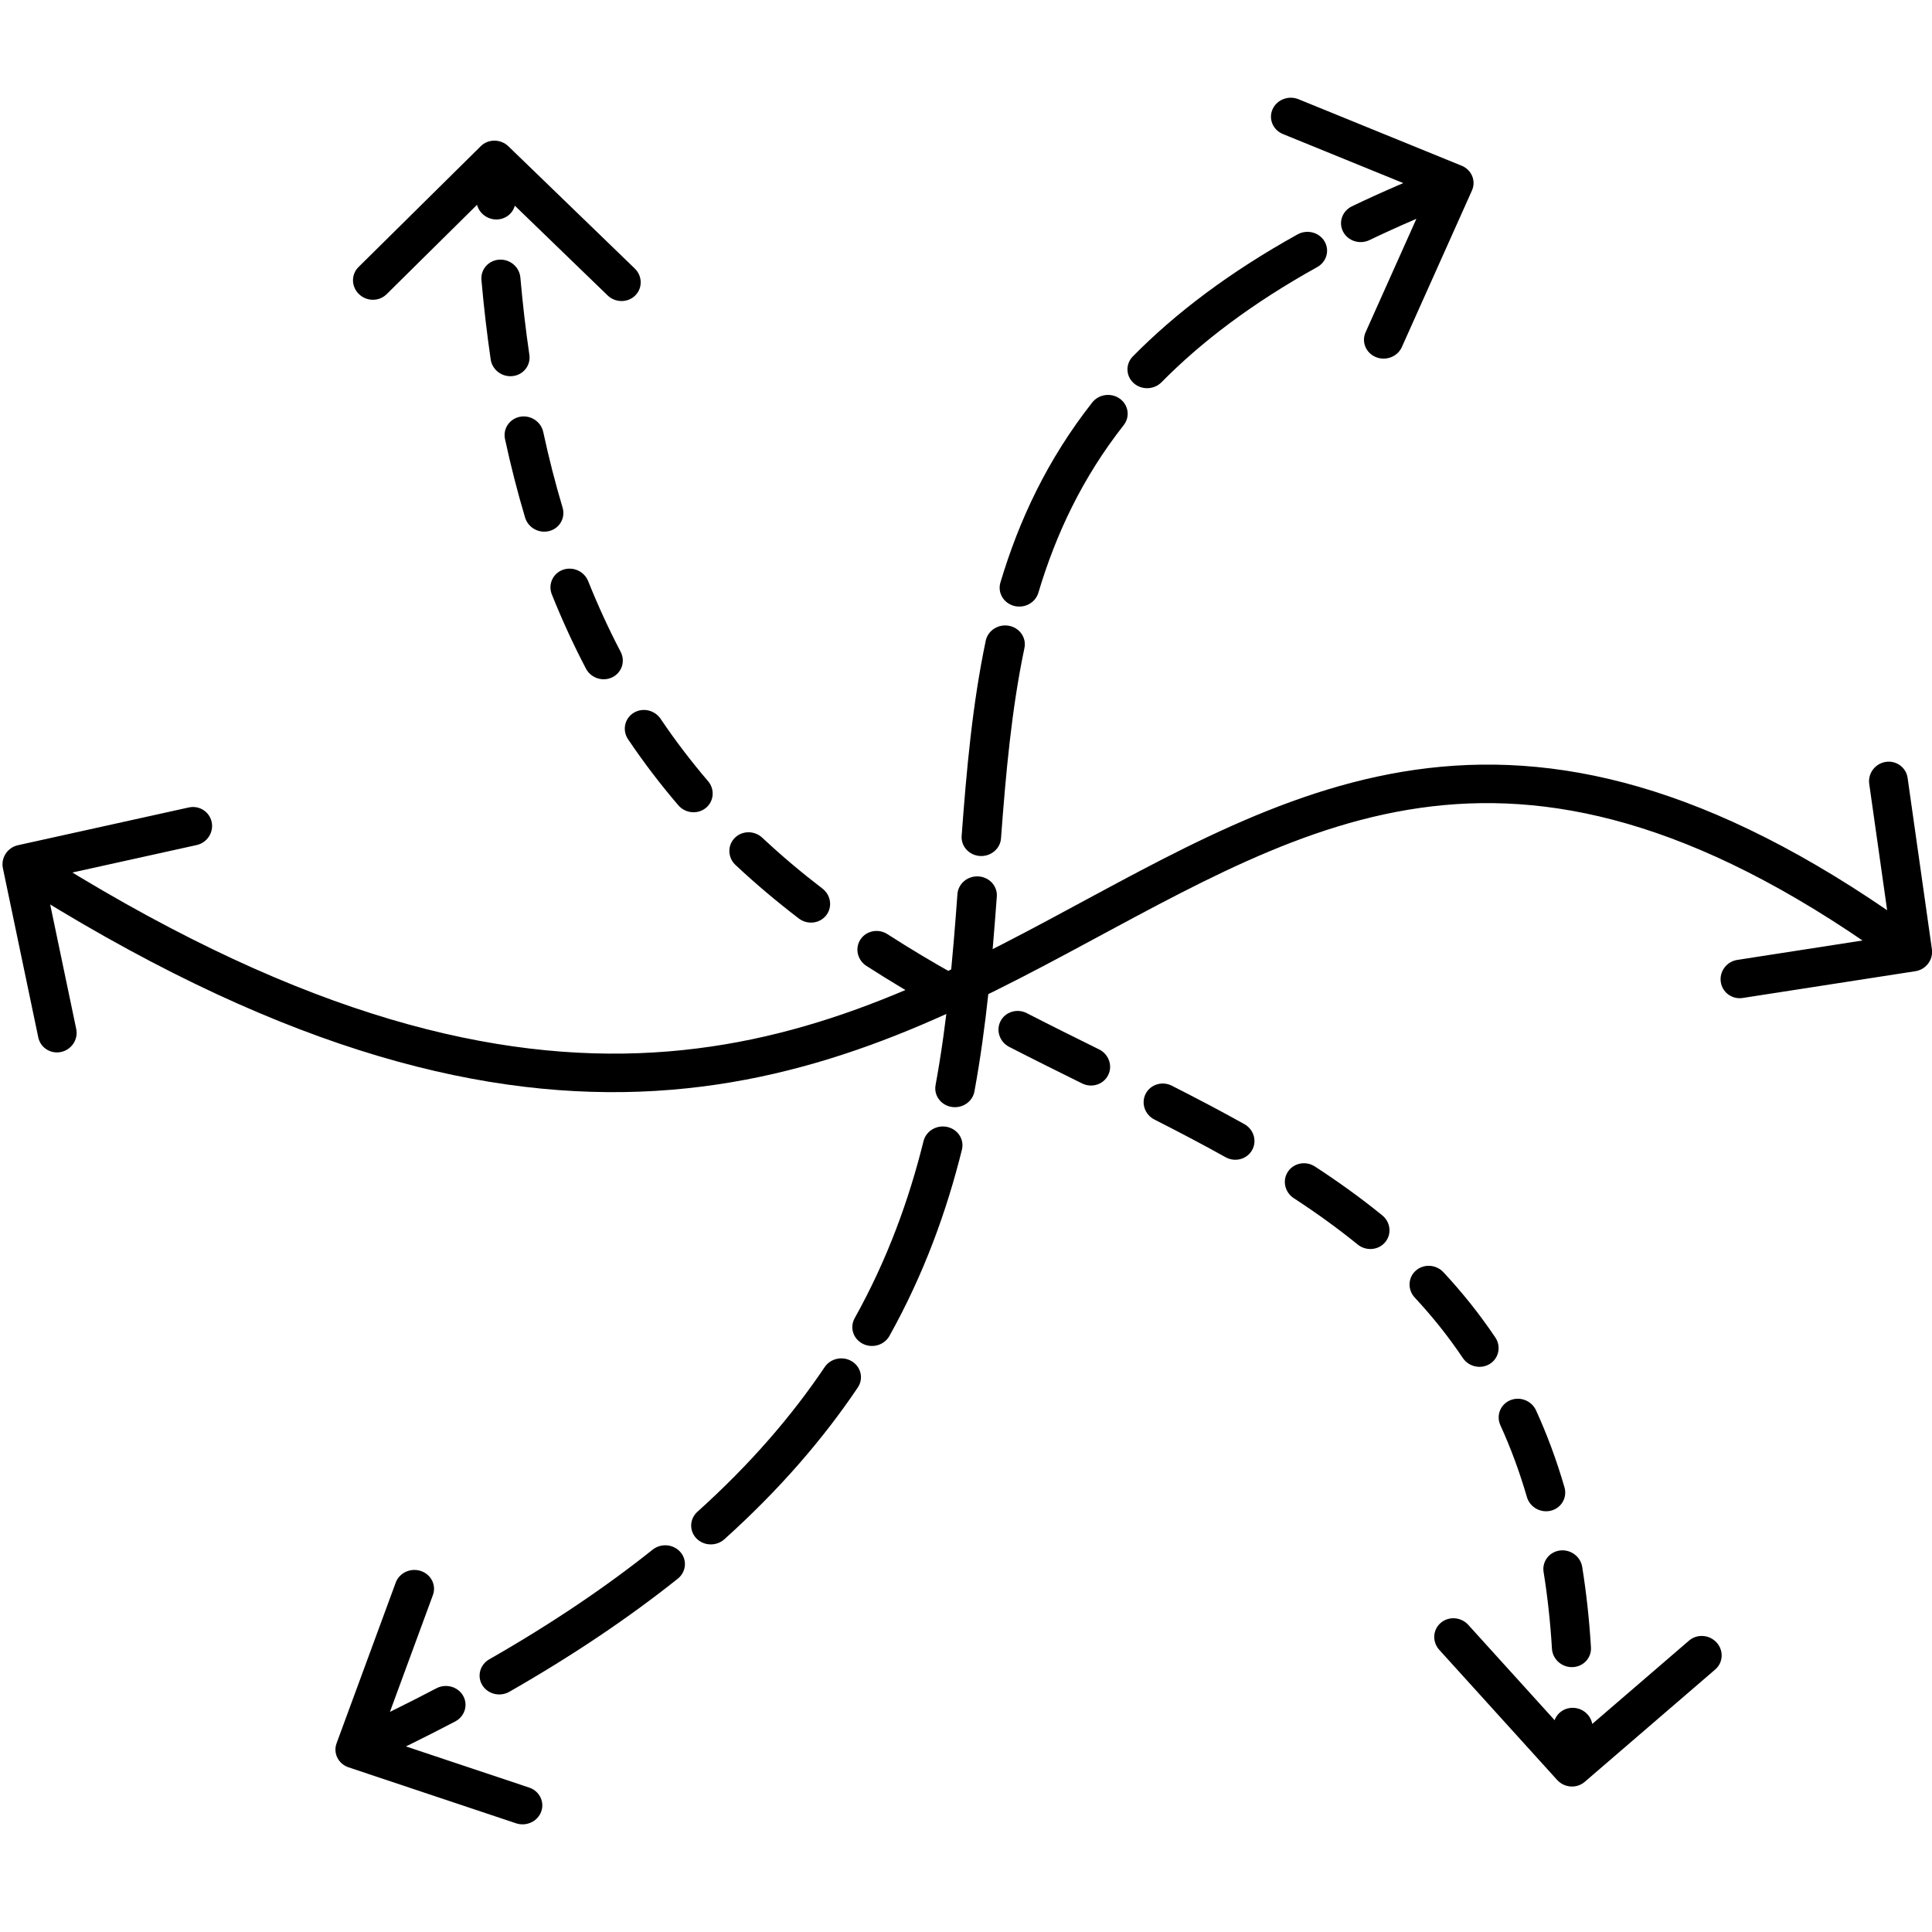
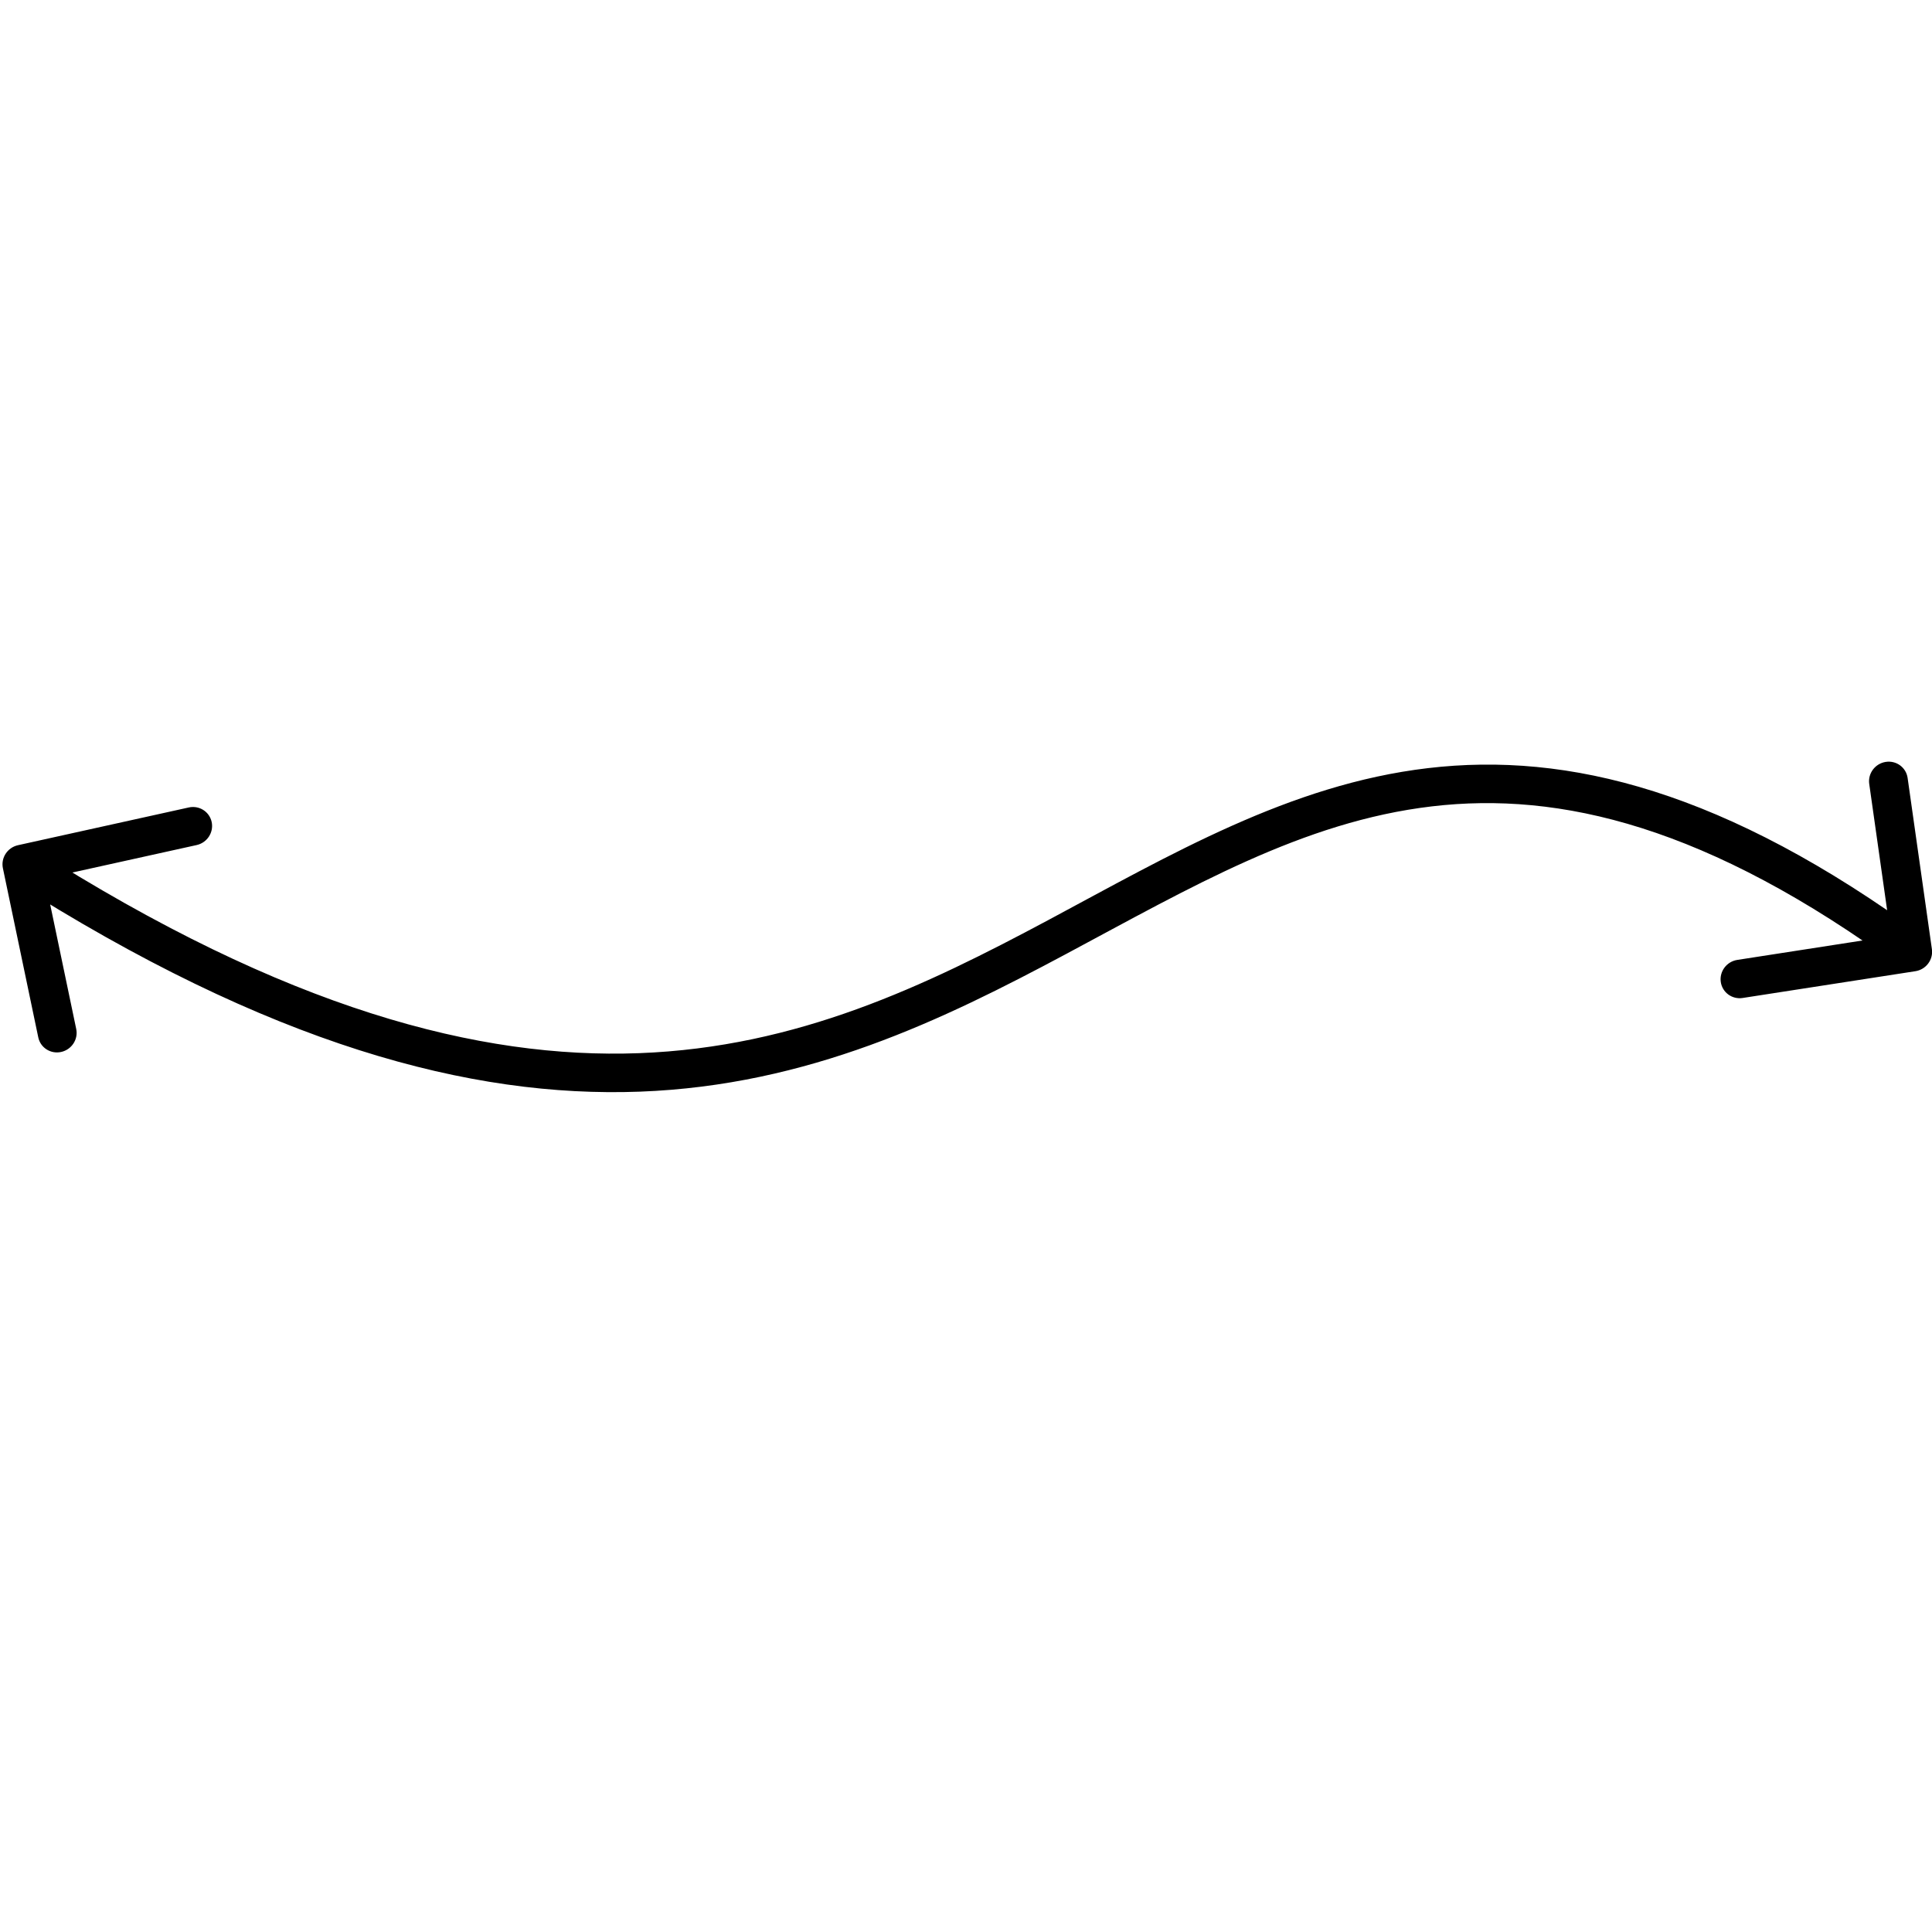
<svg xmlns="http://www.w3.org/2000/svg" fill="none" viewBox="0 0 100 100" height="100" width="100">
-   <path fill="black" d="M76.188 9.86C76.411 9.362 76.171 8.788 75.653 8.577L67.21 5.136C66.691 4.925 66.091 5.157 65.868 5.655C65.645 6.152 65.885 6.726 66.403 6.938L73.908 9.996L70.682 17.201C70.46 17.698 70.699 18.273 71.217 18.484C71.735 18.695 72.336 18.463 72.559 17.965L76.188 9.86ZM17.421 90.233C17.233 90.743 17.512 91.301 18.044 91.478L26.709 94.373C27.241 94.551 27.825 94.281 28.012 93.771C28.2 93.26 27.921 92.703 27.39 92.525L19.687 89.952L22.407 82.56C22.595 82.049 22.316 81.492 21.784 81.314C21.253 81.137 20.669 81.406 20.482 81.917L17.421 90.233ZM69.978 10.678C69.472 10.92 69.267 11.508 69.518 11.991C69.769 12.474 70.382 12.669 70.887 12.426L69.978 10.678ZM68.178 13.825C68.667 13.553 68.835 12.954 68.554 12.487C68.273 12.02 67.649 11.861 67.16 12.133L68.178 13.825ZM58.638 18.445C58.25 18.838 58.267 19.457 58.676 19.828C59.086 20.198 59.732 20.178 60.12 19.785L58.638 18.445ZM58.162 22.005C58.502 21.573 58.412 20.959 57.962 20.636C57.512 20.312 56.871 20.401 56.532 20.834L58.162 22.005ZM51.781 30.153C51.626 30.673 51.94 31.213 52.482 31.36C53.024 31.506 53.589 31.203 53.745 30.683L51.781 30.153ZM53.025 33.54C53.136 33.01 52.778 32.495 52.225 32.391C51.672 32.287 51.134 32.632 51.022 33.162L53.025 33.54ZM49.775 43.264C49.735 43.804 50.159 44.27 50.721 44.306C51.284 44.341 51.773 43.933 51.812 43.394L49.775 43.264ZM51.595 46.404C51.634 45.864 51.21 45.399 50.648 45.363C50.085 45.328 49.597 45.736 49.557 46.275L51.595 46.404ZM48.425 56.164C48.327 56.697 48.698 57.203 49.253 57.294C49.809 57.385 50.338 57.028 50.436 56.495L48.425 56.164ZM49.789 59.507C49.92 58.98 49.581 58.454 49.032 58.331C48.484 58.209 47.933 58.536 47.802 59.062L49.789 59.507ZM44.237 68.231C43.971 68.709 44.159 69.3 44.656 69.553C45.153 69.806 45.772 69.624 46.038 69.146L44.237 68.231ZM44.4 71.816C44.706 71.361 44.57 70.755 44.097 70.464C43.623 70.173 42.991 70.305 42.685 70.76L44.4 71.816ZM36.099 78.248C35.687 78.618 35.665 79.238 36.05 79.631C36.435 80.024 37.082 80.042 37.494 79.671L36.099 78.248ZM35.082 81.713C35.516 81.366 35.577 80.749 35.217 80.335C34.857 79.92 34.214 79.865 33.779 80.211L35.082 81.713ZM25.324 85.886C24.839 86.164 24.679 86.764 24.966 87.228C25.254 87.692 25.88 87.843 26.366 87.565L25.324 85.886ZM23.562 89.102C24.057 88.841 24.241 88.246 23.971 87.773C23.702 87.299 23.081 87.126 22.586 87.387L23.562 89.102ZM74.871 8.57C73.118 9.248 71.49 9.951 69.978 10.678L70.887 12.426C72.346 11.725 73.922 11.044 75.628 10.385L74.871 8.57ZM67.16 12.133C63.645 14.085 60.856 16.195 58.638 18.445L60.12 19.785C62.185 17.69 64.812 15.694 68.178 13.825L67.16 12.133ZM56.532 20.834C54.217 23.783 52.749 26.911 51.781 30.153L53.745 30.683C54.656 27.632 56.023 24.731 58.162 22.005L56.532 20.834ZM51.022 33.162C50.331 36.452 50.028 39.848 49.775 43.264L51.812 43.394C52.065 39.982 52.362 36.696 53.025 33.54L51.022 33.162ZM49.557 46.275C49.316 49.561 49.032 52.86 48.425 56.164L50.436 56.495C51.063 53.083 51.353 49.696 51.595 46.404L49.557 46.275ZM47.802 59.062C47.039 62.136 45.925 65.2 44.237 68.231L46.038 69.146C47.822 65.943 48.992 62.716 49.789 59.507L47.802 59.062ZM42.685 70.76C40.989 73.28 38.84 75.782 36.099 78.248L37.494 79.671C40.352 77.1 42.609 74.475 44.4 71.816L42.685 70.76ZM33.779 80.211C31.373 82.13 28.578 84.025 25.324 85.886L26.366 87.565C29.701 85.657 32.585 83.703 35.082 81.713L33.779 80.211ZM22.586 87.387C21.123 88.156 19.577 88.918 17.943 89.674L18.824 91.435C20.488 90.666 22.066 89.888 23.562 89.102L22.586 87.387ZM76.188 9.86C76.411 9.362 76.171 8.788 75.653 8.577L67.21 5.136C66.691 4.925 66.091 5.157 65.868 5.655C65.645 6.152 65.885 6.726 66.403 6.938L73.908 9.996L70.682 17.201C70.46 17.698 70.699 18.273 71.217 18.484C71.735 18.695 72.336 18.463 72.559 17.965L76.188 9.86ZM17.421 90.233C17.233 90.743 17.512 91.301 18.044 91.478L26.709 94.373C27.241 94.551 27.825 94.281 28.012 93.771C28.2 93.26 27.921 92.703 27.39 92.525L19.687 89.952L22.407 82.56C22.595 82.049 22.316 81.492 21.784 81.314C21.253 81.137 20.669 81.406 20.482 81.917L17.421 90.233ZM69.978 10.678C69.472 10.92 69.267 11.508 69.518 11.991C69.769 12.474 70.382 12.669 70.887 12.426L69.978 10.678ZM68.178 13.825C68.667 13.553 68.835 12.954 68.554 12.487C68.273 12.02 67.649 11.861 67.16 12.133L68.178 13.825ZM58.638 18.445C58.25 18.838 58.267 19.457 58.676 19.828C59.086 20.198 59.732 20.178 60.12 19.785L58.638 18.445ZM58.162 22.005C58.502 21.573 58.412 20.959 57.962 20.636C57.512 20.312 56.871 20.401 56.532 20.834L58.162 22.005ZM51.781 30.153C51.626 30.673 51.94 31.213 52.482 31.36C53.024 31.506 53.589 31.203 53.745 30.683L51.781 30.153ZM53.025 33.54C53.136 33.01 52.778 32.495 52.225 32.391C51.672 32.287 51.134 32.632 51.022 33.162L53.025 33.54ZM49.775 43.264C49.735 43.804 50.159 44.27 50.721 44.306C51.284 44.341 51.773 43.933 51.812 43.394L49.775 43.264ZM51.595 46.404C51.634 45.864 51.21 45.399 50.648 45.363C50.085 45.328 49.597 45.736 49.557 46.275L51.595 46.404ZM48.425 56.164C48.327 56.697 48.698 57.203 49.253 57.294C49.809 57.385 50.338 57.028 50.436 56.495L48.425 56.164ZM49.789 59.507C49.92 58.98 49.581 58.454 49.032 58.331C48.484 58.209 47.933 58.536 47.802 59.062L49.789 59.507ZM44.237 68.231C43.971 68.709 44.159 69.3 44.656 69.553C45.153 69.806 45.772 69.624 46.038 69.146L44.237 68.231ZM44.4 71.816C44.706 71.361 44.57 70.755 44.097 70.464C43.623 70.173 42.991 70.305 42.685 70.76L44.4 71.816ZM36.099 78.248C35.687 78.618 35.665 79.238 36.05 79.631C36.435 80.024 37.082 80.042 37.494 79.671L36.099 78.248ZM35.082 81.713C35.516 81.366 35.577 80.749 35.217 80.335C34.857 79.92 34.214 79.865 33.779 80.211L35.082 81.713ZM25.324 85.886C24.839 86.164 24.679 86.764 24.966 87.228C25.254 87.692 25.88 87.843 26.366 87.565L25.324 85.886ZM23.562 89.102C24.057 88.841 24.241 88.246 23.971 87.773C23.702 87.299 23.081 87.126 22.586 87.387L23.562 89.102ZM74.871 8.57C73.118 9.248 71.49 9.951 69.978 10.678L70.887 12.426C72.346 11.725 73.922 11.044 75.628 10.385L74.871 8.57ZM67.16 12.133C63.645 14.085 60.856 16.195 58.638 18.445L60.12 19.785C62.185 17.69 64.812 15.694 68.178 13.825L67.16 12.133ZM56.532 20.834C54.217 23.783 52.749 26.911 51.781 30.153L53.745 30.683C54.656 27.632 56.023 24.731 58.162 22.005L56.532 20.834ZM51.022 33.162C50.331 36.452 50.028 39.848 49.775 43.264L51.812 43.394C52.065 39.982 52.362 36.696 53.025 33.54L51.022 33.162ZM49.557 46.275C49.316 49.561 49.032 52.86 48.425 56.164L50.436 56.495C51.063 53.083 51.353 49.696 51.595 46.404L49.557 46.275ZM47.802 59.062C47.039 62.136 45.925 65.2 44.237 68.231L46.038 69.146C47.822 65.943 48.992 62.716 49.789 59.507L47.802 59.062ZM42.685 70.76C40.989 73.28 38.84 75.782 36.099 78.248L37.494 79.671C40.352 77.1 42.609 74.475 44.4 71.816L42.685 70.76ZM33.779 80.211C31.373 82.13 28.578 84.025 25.324 85.886L26.366 87.565C29.701 85.657 32.585 83.703 35.082 81.713L33.779 80.211ZM22.586 87.387C21.123 88.156 19.577 88.918 17.943 89.674L18.824 91.435C20.488 90.666 22.066 89.888 23.562 89.102L22.586 87.387Z" />
-   <path fill="black" d="M80.595 92.128C80.969 92.541 81.608 92.587 82.023 92.23L88.779 86.413C89.194 86.056 89.227 85.431 88.853 85.018C88.478 84.605 87.839 84.56 87.424 84.917L81.419 90.088L75.998 84.103C75.624 83.69 74.985 83.644 74.57 84.001C74.155 84.358 74.123 84.983 74.497 85.396L80.595 92.128ZM26.315 7.573C25.914 7.185 25.273 7.182 24.885 7.566L18.555 13.824C18.167 14.209 18.177 14.834 18.579 15.223C18.98 15.611 19.62 15.614 20.009 15.23L25.635 9.667L31.448 15.289C31.85 15.677 32.49 15.68 32.878 15.296C33.267 14.912 33.256 14.286 32.855 13.898L26.315 7.573ZM82.431 89.424C82.441 88.878 81.996 88.418 81.438 88.397C80.88 88.376 80.419 88.8 80.409 89.346L82.431 89.424ZM80.329 85.34C80.363 85.885 80.841 86.311 81.399 86.29C81.957 86.269 82.382 85.81 82.348 85.265L80.329 85.34ZM81.894 81.101C81.807 80.56 81.289 80.181 80.737 80.254C80.186 80.328 79.809 80.826 79.896 81.367L81.894 81.101ZM79.032 77.486C79.185 78.014 79.745 78.33 80.282 78.191C80.819 78.053 81.13 77.512 80.977 76.984L79.032 77.486ZM79.505 73C79.275 72.498 78.676 72.264 78.167 72.477C77.658 72.691 77.431 73.272 77.661 73.774L79.505 73ZM75.714 70.288C76.024 70.749 76.652 70.886 77.117 70.593C77.582 70.3 77.707 69.689 77.398 69.228L75.714 70.288ZM74.71 65.849C74.329 65.442 73.69 65.405 73.281 65.768C72.872 66.131 72.848 66.756 73.229 67.164L74.71 65.849ZM70.272 64.415C70.706 64.768 71.342 64.716 71.694 64.3C72.046 63.883 71.979 63.259 71.545 62.906L70.272 64.415ZM68.063 60.38C67.594 60.073 66.968 60.191 66.665 60.644C66.362 61.096 66.496 61.71 66.965 62.017L68.063 60.38ZM63.433 59.896C63.923 60.169 64.538 60.007 64.806 59.534C65.075 59.061 64.896 58.457 64.407 58.184L63.433 59.896ZM60.656 56.197C60.156 55.943 59.549 56.129 59.3 56.612C59.051 57.096 59.254 57.694 59.754 57.948L60.656 56.197ZM56.007 56.078C56.51 56.327 57.115 56.135 57.358 55.649C57.602 55.163 57.392 54.567 56.89 54.318L56.007 56.078ZM53.147 52.441C52.648 52.185 52.04 52.369 51.789 52.851C51.538 53.334 51.739 53.932 52.238 54.188L53.147 52.441ZM48.499 52.188C48.988 52.463 49.603 52.303 49.874 51.831C50.144 51.359 49.968 50.754 49.479 50.479L48.499 52.188ZM45.935 48.353C45.464 48.049 44.839 48.171 44.538 48.625C44.238 49.079 44.376 49.693 44.847 49.996L45.935 48.353ZM41.342 47.538C41.786 47.879 42.421 47.809 42.76 47.382C43.098 46.955 43.013 46.333 42.568 45.992L41.342 47.538ZM39.455 43.36C39.047 42.978 38.407 42.985 38.025 43.376C37.643 43.766 37.665 44.392 38.072 44.774L39.455 43.36ZM35.107 41.678C35.469 42.102 36.108 42.165 36.533 41.82C36.958 41.474 37.009 40.852 36.646 40.429L35.107 41.678ZM34.191 37.204C33.88 36.744 33.252 36.609 32.788 36.902C32.324 37.196 32.199 37.807 32.51 38.267L34.191 37.204ZM30.327 34.605C30.584 35.096 31.194 35.298 31.69 35.058C32.186 34.817 32.38 34.225 32.123 33.735L30.327 34.605ZM30.443 30.079C30.238 29.567 29.651 29.305 29.131 29.494C28.612 29.684 28.357 30.253 28.562 30.765L30.443 30.079ZM27.179 26.79C27.337 27.317 27.899 27.628 28.435 27.485C28.971 27.343 29.277 26.8 29.119 26.273L27.179 26.79ZM28.118 22.359C28.002 21.822 27.465 21.47 26.919 21.571C26.373 21.673 26.023 22.19 26.139 22.727L28.118 22.359ZM25.398 18.604C25.477 19.146 25.989 19.532 26.542 19.466C27.095 19.4 27.479 18.907 27.4 18.365L25.398 18.604ZM26.934 14.363C26.886 13.818 26.396 13.405 25.839 13.44C25.283 13.476 24.871 13.946 24.919 14.491L26.934 14.363ZM24.66 10.388C24.681 10.934 25.151 11.369 25.709 11.36C26.267 11.351 26.702 10.901 26.681 10.355L24.66 10.388ZM82.355 91.554C82.393 90.828 82.419 90.118 82.431 89.424L80.409 89.346C80.397 90.018 80.372 90.706 80.335 91.41L82.355 91.554ZM82.348 85.265C82.259 83.803 82.106 82.417 81.894 81.101L79.896 81.367C80.098 82.616 80.244 83.938 80.329 85.34L82.348 85.265ZM80.977 76.984C80.565 75.565 80.072 74.241 79.505 73L77.661 73.774C78.186 74.924 78.646 76.157 79.032 77.486L80.977 76.984ZM77.398 69.228C76.579 68.009 75.679 66.888 74.71 65.849L73.229 67.164C74.127 68.128 74.96 69.164 75.714 70.288L77.398 69.228ZM71.545 62.906C70.435 62.003 69.269 61.167 68.063 60.38L66.965 62.017C68.121 62.771 69.226 63.565 70.272 64.415L71.545 62.906ZM64.407 58.184C63.179 57.499 61.925 56.842 60.656 56.197L59.754 57.948C61.008 58.585 62.238 59.229 63.433 59.896L64.407 58.184ZM56.89 54.318C55.642 53.701 54.393 53.081 53.147 52.441L52.238 54.188C53.498 54.835 54.76 55.461 56.007 56.078L56.89 54.318ZM49.479 50.479C48.279 49.805 47.095 49.101 45.935 48.353L44.847 49.996C46.049 50.771 47.27 51.497 48.499 52.188L49.479 50.479ZM42.568 45.992C41.497 45.172 40.457 44.298 39.455 43.36L38.072 44.774C39.129 45.763 40.222 46.68 41.342 47.538L42.568 45.992ZM36.646 40.429C35.787 39.425 34.966 38.353 34.191 37.204L32.51 38.267C33.329 39.483 34.198 40.616 35.107 41.678L36.646 40.429ZM32.123 33.735C31.522 32.587 30.961 31.37 30.443 30.079L28.562 30.765C29.104 32.118 29.694 33.396 30.327 34.605L32.123 33.735ZM29.119 26.273C28.748 25.031 28.413 23.728 28.118 22.359L26.139 22.727C26.445 24.144 26.793 25.497 27.179 26.79L29.119 26.273ZM27.4 18.365C27.212 17.084 27.056 15.75 26.934 14.363L24.919 14.491C25.044 15.914 25.205 17.284 25.398 18.604L27.4 18.365ZM26.681 10.355C26.654 9.673 26.635 8.98 26.623 8.274L24.601 8.264C24.613 8.984 24.632 9.692 24.66 10.388L26.681 10.355ZM80.595 92.128C80.969 92.541 81.608 92.587 82.023 92.23L88.779 86.413C89.194 86.056 89.227 85.431 88.853 85.018C88.478 84.605 87.839 84.56 87.424 84.917L81.419 90.088L75.998 84.103C75.624 83.69 74.985 83.644 74.57 84.001C74.155 84.358 74.123 84.983 74.497 85.396L80.595 92.128ZM26.315 7.573C25.914 7.185 25.273 7.182 24.885 7.566L18.555 13.824C18.167 14.209 18.177 14.834 18.579 15.223C18.98 15.611 19.62 15.614 20.009 15.23L25.635 9.667L31.448 15.289C31.85 15.677 32.49 15.68 32.878 15.296C33.267 14.912 33.256 14.286 32.855 13.898L26.315 7.573ZM82.431 89.424C82.441 88.878 81.996 88.418 81.438 88.397C80.88 88.376 80.419 88.8 80.409 89.346L82.431 89.424ZM80.329 85.34C80.363 85.885 80.841 86.311 81.399 86.29C81.957 86.269 82.382 85.81 82.348 85.265L80.329 85.34ZM81.894 81.101C81.807 80.56 81.289 80.181 80.737 80.254C80.186 80.328 79.809 80.826 79.896 81.367L81.894 81.101ZM79.032 77.486C79.185 78.014 79.745 78.33 80.282 78.191C80.819 78.053 81.13 77.512 80.977 76.984L79.032 77.486ZM79.505 73C79.275 72.498 78.676 72.264 78.167 72.477C77.658 72.691 77.431 73.272 77.661 73.774L79.505 73ZM75.714 70.288C76.024 70.749 76.652 70.886 77.117 70.593C77.582 70.3 77.707 69.689 77.398 69.228L75.714 70.288ZM74.71 65.849C74.329 65.442 73.69 65.405 73.281 65.768C72.872 66.131 72.848 66.756 73.229 67.164L74.71 65.849ZM70.272 64.415C70.706 64.768 71.342 64.716 71.694 64.3C72.046 63.883 71.979 63.259 71.545 62.906L70.272 64.415ZM68.063 60.38C67.594 60.073 66.968 60.191 66.665 60.644C66.362 61.096 66.496 61.71 66.965 62.017L68.063 60.38ZM63.433 59.896C63.923 60.169 64.538 60.007 64.806 59.534C65.075 59.061 64.896 58.457 64.407 58.184L63.433 59.896ZM60.656 56.197C60.156 55.943 59.549 56.129 59.3 56.612C59.051 57.096 59.254 57.694 59.754 57.948L60.656 56.197ZM56.007 56.078C56.51 56.327 57.115 56.135 57.358 55.649C57.602 55.163 57.392 54.567 56.89 54.318L56.007 56.078ZM53.147 52.441C52.648 52.185 52.04 52.369 51.789 52.851C51.538 53.334 51.739 53.932 52.238 54.188L53.147 52.441ZM48.499 52.188C48.988 52.463 49.603 52.303 49.874 51.831C50.144 51.359 49.968 50.754 49.479 50.479L48.499 52.188ZM45.935 48.353C45.464 48.049 44.839 48.171 44.538 48.625C44.238 49.079 44.376 49.693 44.847 49.996L45.935 48.353ZM41.342 47.538C41.786 47.879 42.421 47.809 42.76 47.382C43.098 46.955 43.013 46.333 42.568 45.992L41.342 47.538ZM39.455 43.36C39.047 42.978 38.407 42.985 38.025 43.376C37.643 43.766 37.665 44.392 38.072 44.774L39.455 43.36ZM35.107 41.678C35.469 42.102 36.108 42.165 36.533 41.82C36.958 41.474 37.009 40.852 36.646 40.429L35.107 41.678ZM34.191 37.204C33.88 36.744 33.252 36.609 32.788 36.902C32.324 37.196 32.199 37.807 32.51 38.267L34.191 37.204ZM30.327 34.605C30.584 35.096 31.194 35.298 31.69 35.058C32.186 34.817 32.38 34.225 32.123 33.735L30.327 34.605ZM30.443 30.079C30.238 29.567 29.651 29.305 29.131 29.494C28.612 29.684 28.357 30.253 28.562 30.765L30.443 30.079ZM27.179 26.79C27.337 27.317 27.899 27.628 28.435 27.485C28.971 27.343 29.277 26.8 29.119 26.273L27.179 26.79ZM28.118 22.359C28.002 21.822 27.465 21.47 26.919 21.571C26.373 21.673 26.023 22.19 26.139 22.727L28.118 22.359ZM25.398 18.604C25.477 19.146 25.989 19.532 26.542 19.466C27.095 19.4 27.479 18.907 27.4 18.365L25.398 18.604ZM26.934 14.363C26.886 13.818 26.396 13.405 25.839 13.44C25.283 13.476 24.871 13.946 24.919 14.491L26.934 14.363ZM24.66 10.388C24.681 10.934 25.151 11.369 25.709 11.36C26.267 11.351 26.702 10.901 26.681 10.355L24.66 10.388ZM82.355 91.554C82.393 90.828 82.419 90.118 82.431 89.424L80.409 89.346C80.397 90.018 80.372 90.706 80.335 91.41L82.355 91.554ZM82.348 85.265C82.259 83.803 82.106 82.417 81.894 81.101L79.896 81.367C80.098 82.616 80.244 83.938 80.329 85.34L82.348 85.265ZM80.977 76.984C80.565 75.565 80.072 74.241 79.505 73L77.661 73.774C78.186 74.924 78.646 76.157 79.032 77.486L80.977 76.984ZM77.398 69.228C76.579 68.009 75.679 66.888 74.71 65.849L73.229 67.164C74.127 68.128 74.96 69.164 75.714 70.288L77.398 69.228ZM71.545 62.906C70.435 62.003 69.269 61.167 68.063 60.38L66.965 62.017C68.121 62.771 69.226 63.565 70.272 64.415L71.545 62.906ZM64.407 58.184C63.179 57.499 61.925 56.842 60.656 56.197L59.754 57.948C61.008 58.585 62.238 59.229 63.433 59.896L64.407 58.184ZM56.89 54.318C55.642 53.701 54.393 53.081 53.147 52.441L52.238 54.188C53.498 54.835 54.76 55.461 56.007 56.078L56.89 54.318ZM49.479 50.479C48.279 49.805 47.095 49.101 45.935 48.353L44.847 49.996C46.049 50.771 47.27 51.497 48.499 52.188L49.479 50.479ZM42.568 45.992C41.497 45.172 40.457 44.298 39.455 43.36L38.072 44.774C39.129 45.763 40.222 46.68 41.342 47.538L42.568 45.992ZM36.646 40.429C35.787 39.425 34.966 38.353 34.191 37.204L32.51 38.267C33.329 39.483 34.198 40.616 35.107 41.678L36.646 40.429ZM32.123 33.735C31.522 32.587 30.961 31.37 30.443 30.079L28.562 30.765C29.104 32.118 29.694 33.396 30.327 34.605L32.123 33.735ZM29.119 26.273C28.748 25.031 28.413 23.728 28.118 22.359L26.139 22.727C26.445 24.144 26.793 25.497 27.179 26.79L29.119 26.273ZM27.4 18.365C27.212 17.084 27.056 15.75 26.934 14.363L24.919 14.491C25.044 15.914 25.205 17.284 25.398 18.604L27.4 18.365ZM26.681 10.355C26.654 9.673 26.635 8.98 26.623 8.274L24.601 8.264C24.613 8.984 24.632 9.692 24.66 10.388L26.681 10.355Z" />
  <path fill="black" d="M99.141 50.269C99.69 50.184 100.072 49.674 99.995 49.13L98.738 40.267C98.661 39.723 98.154 39.351 97.605 39.436C97.056 39.522 96.674 40.031 96.751 40.575L97.868 48.453L89.921 49.685C89.372 49.77 88.99 50.28 89.067 50.824C89.144 51.368 89.651 51.74 90.2 51.655L99.141 50.269ZM0.929 43.748C0.387 43.868 0.038 44.401 0.15 44.938L1.981 53.694C2.093 54.231 2.624 54.569 3.166 54.449C3.709 54.329 4.058 53.797 3.945 53.259L2.318 45.477L10.178 43.74C10.72 43.62 11.069 43.087 10.957 42.55C10.844 42.013 10.313 41.674 9.771 41.794L0.929 43.748ZM99.605 48.479C89.3 40.923 81.169 38.904 73.912 39.758C66.74 40.602 60.555 44.258 54.251 47.627C47.892 51.025 41.306 54.205 33.07 54.512C24.846 54.818 14.836 52.261 1.683 43.88L0.582 45.562C13.961 54.089 24.367 56.83 33.114 56.504C41.849 56.178 48.789 52.794 55.18 49.379C61.628 45.934 67.419 42.526 74.118 41.737C80.733 40.959 88.37 42.737 98.398 50.09L99.605 48.479Z" />
</svg>